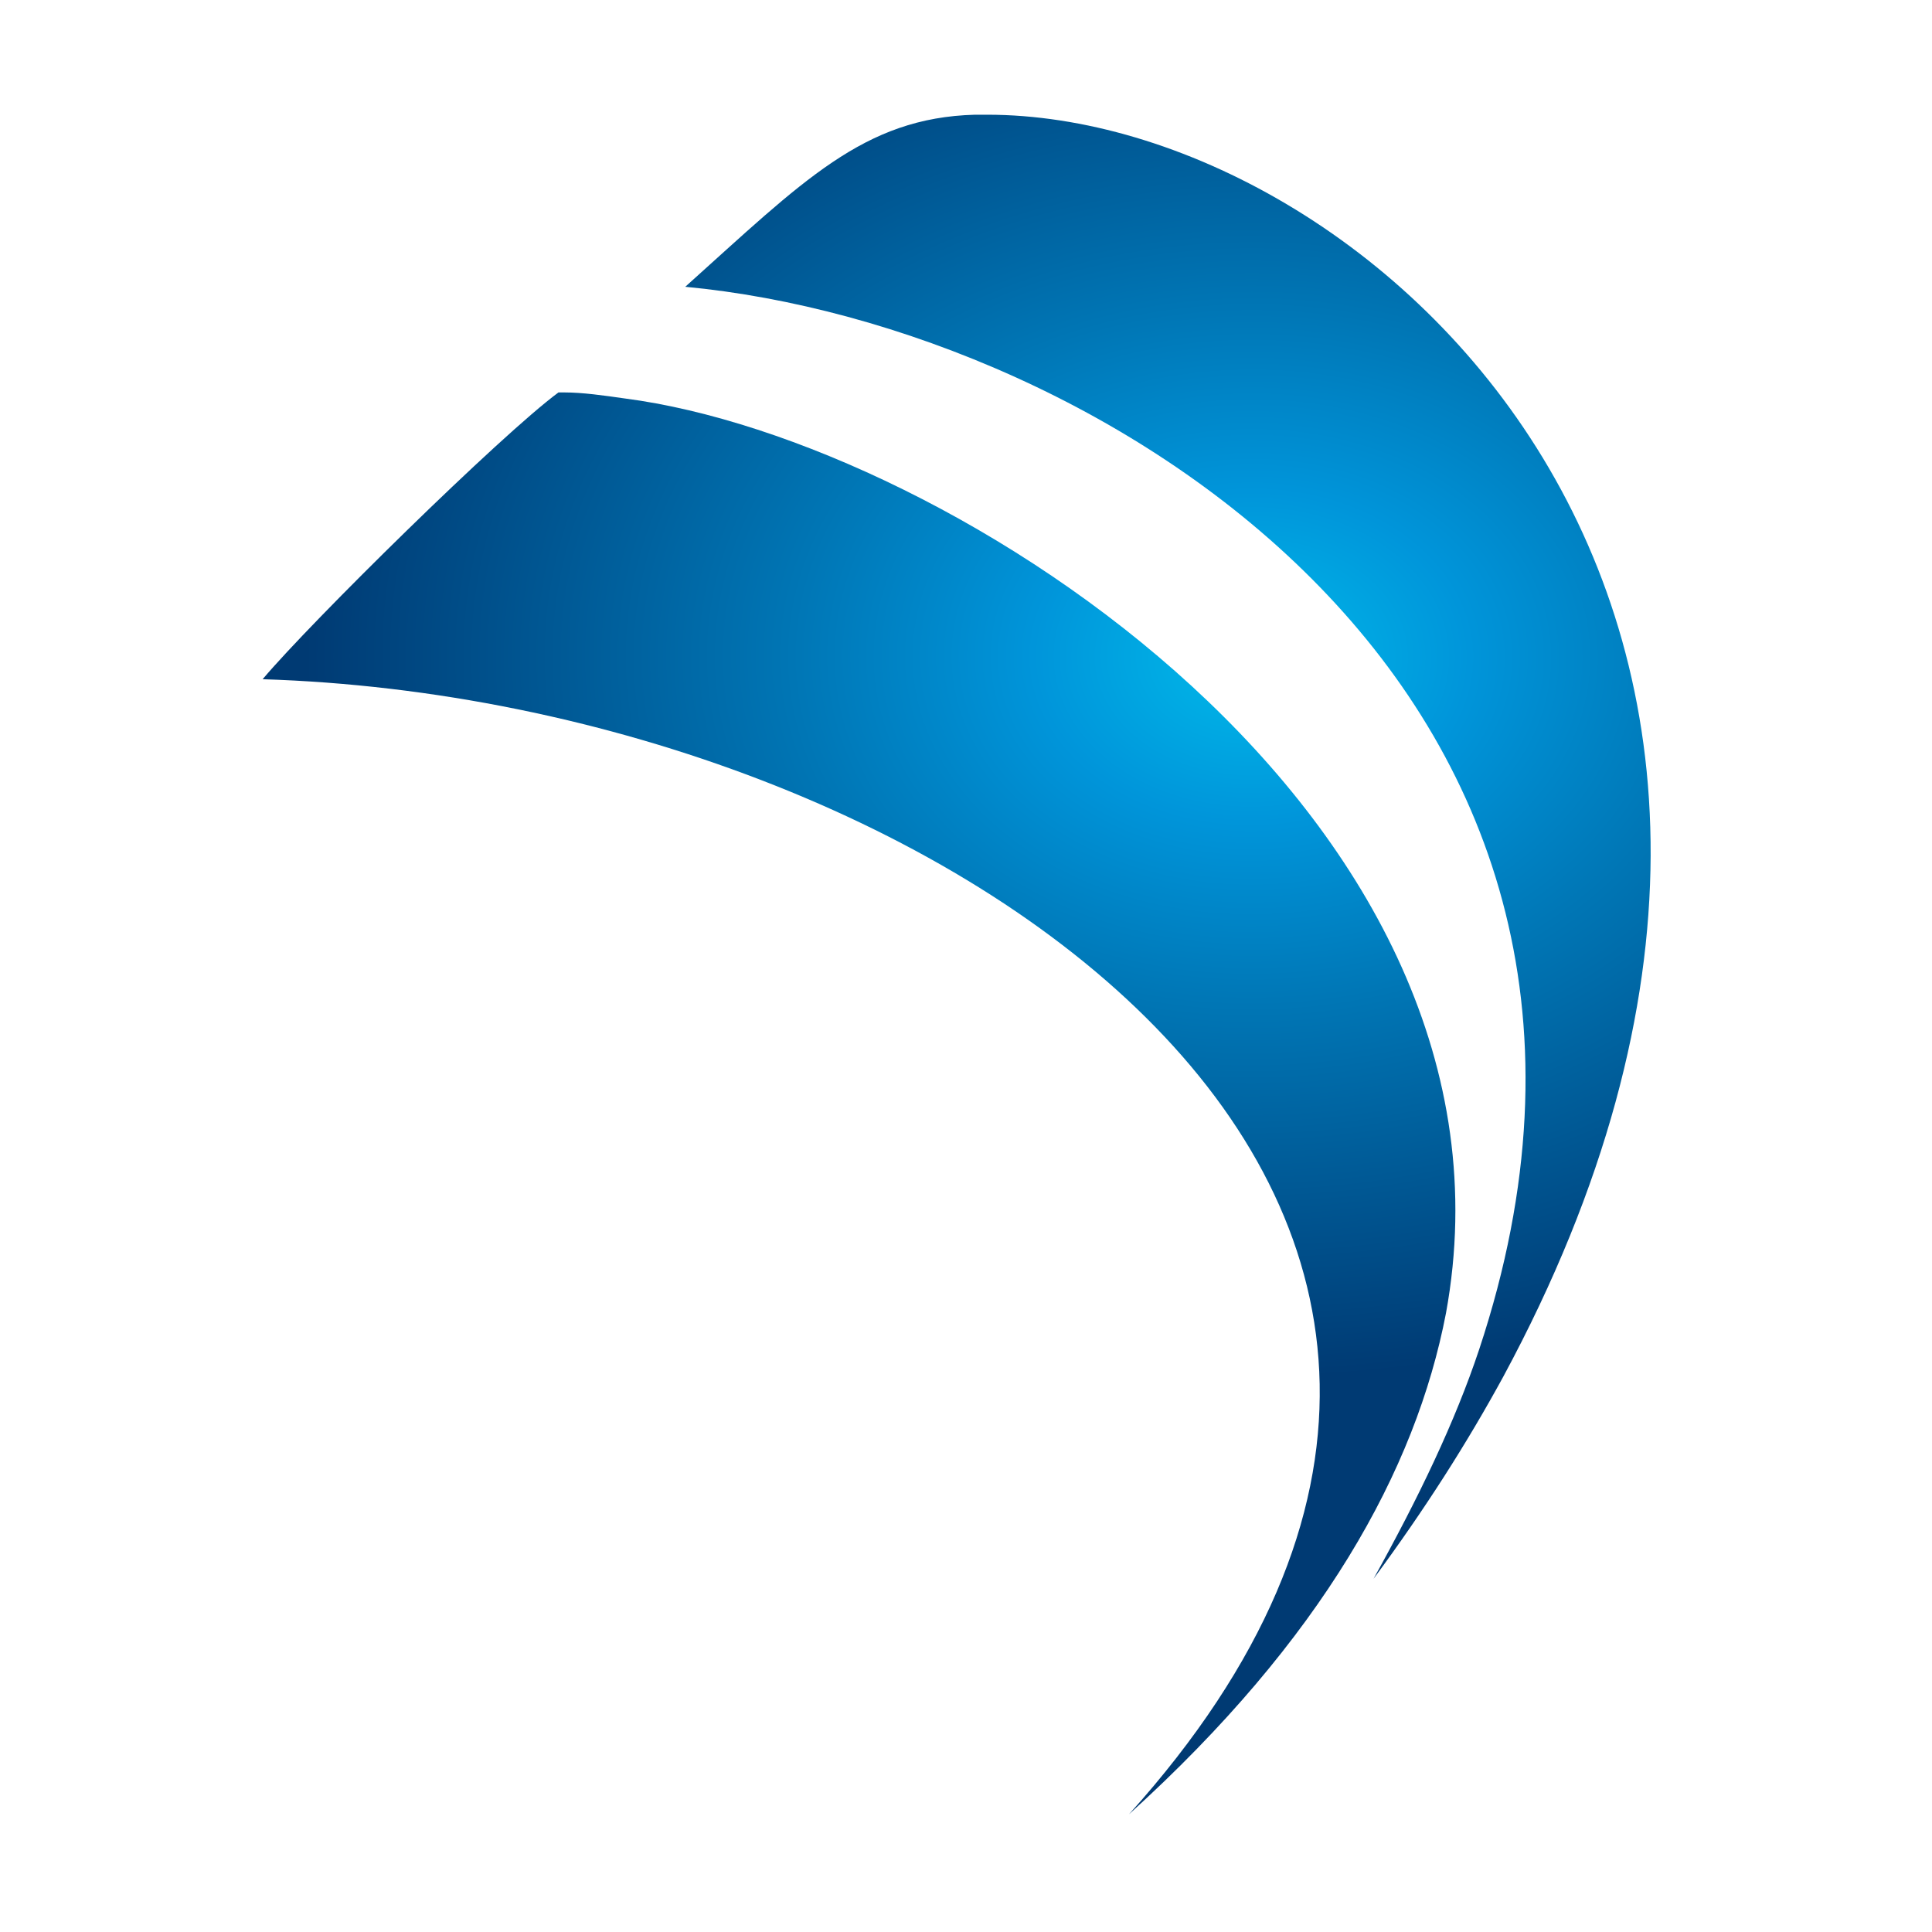
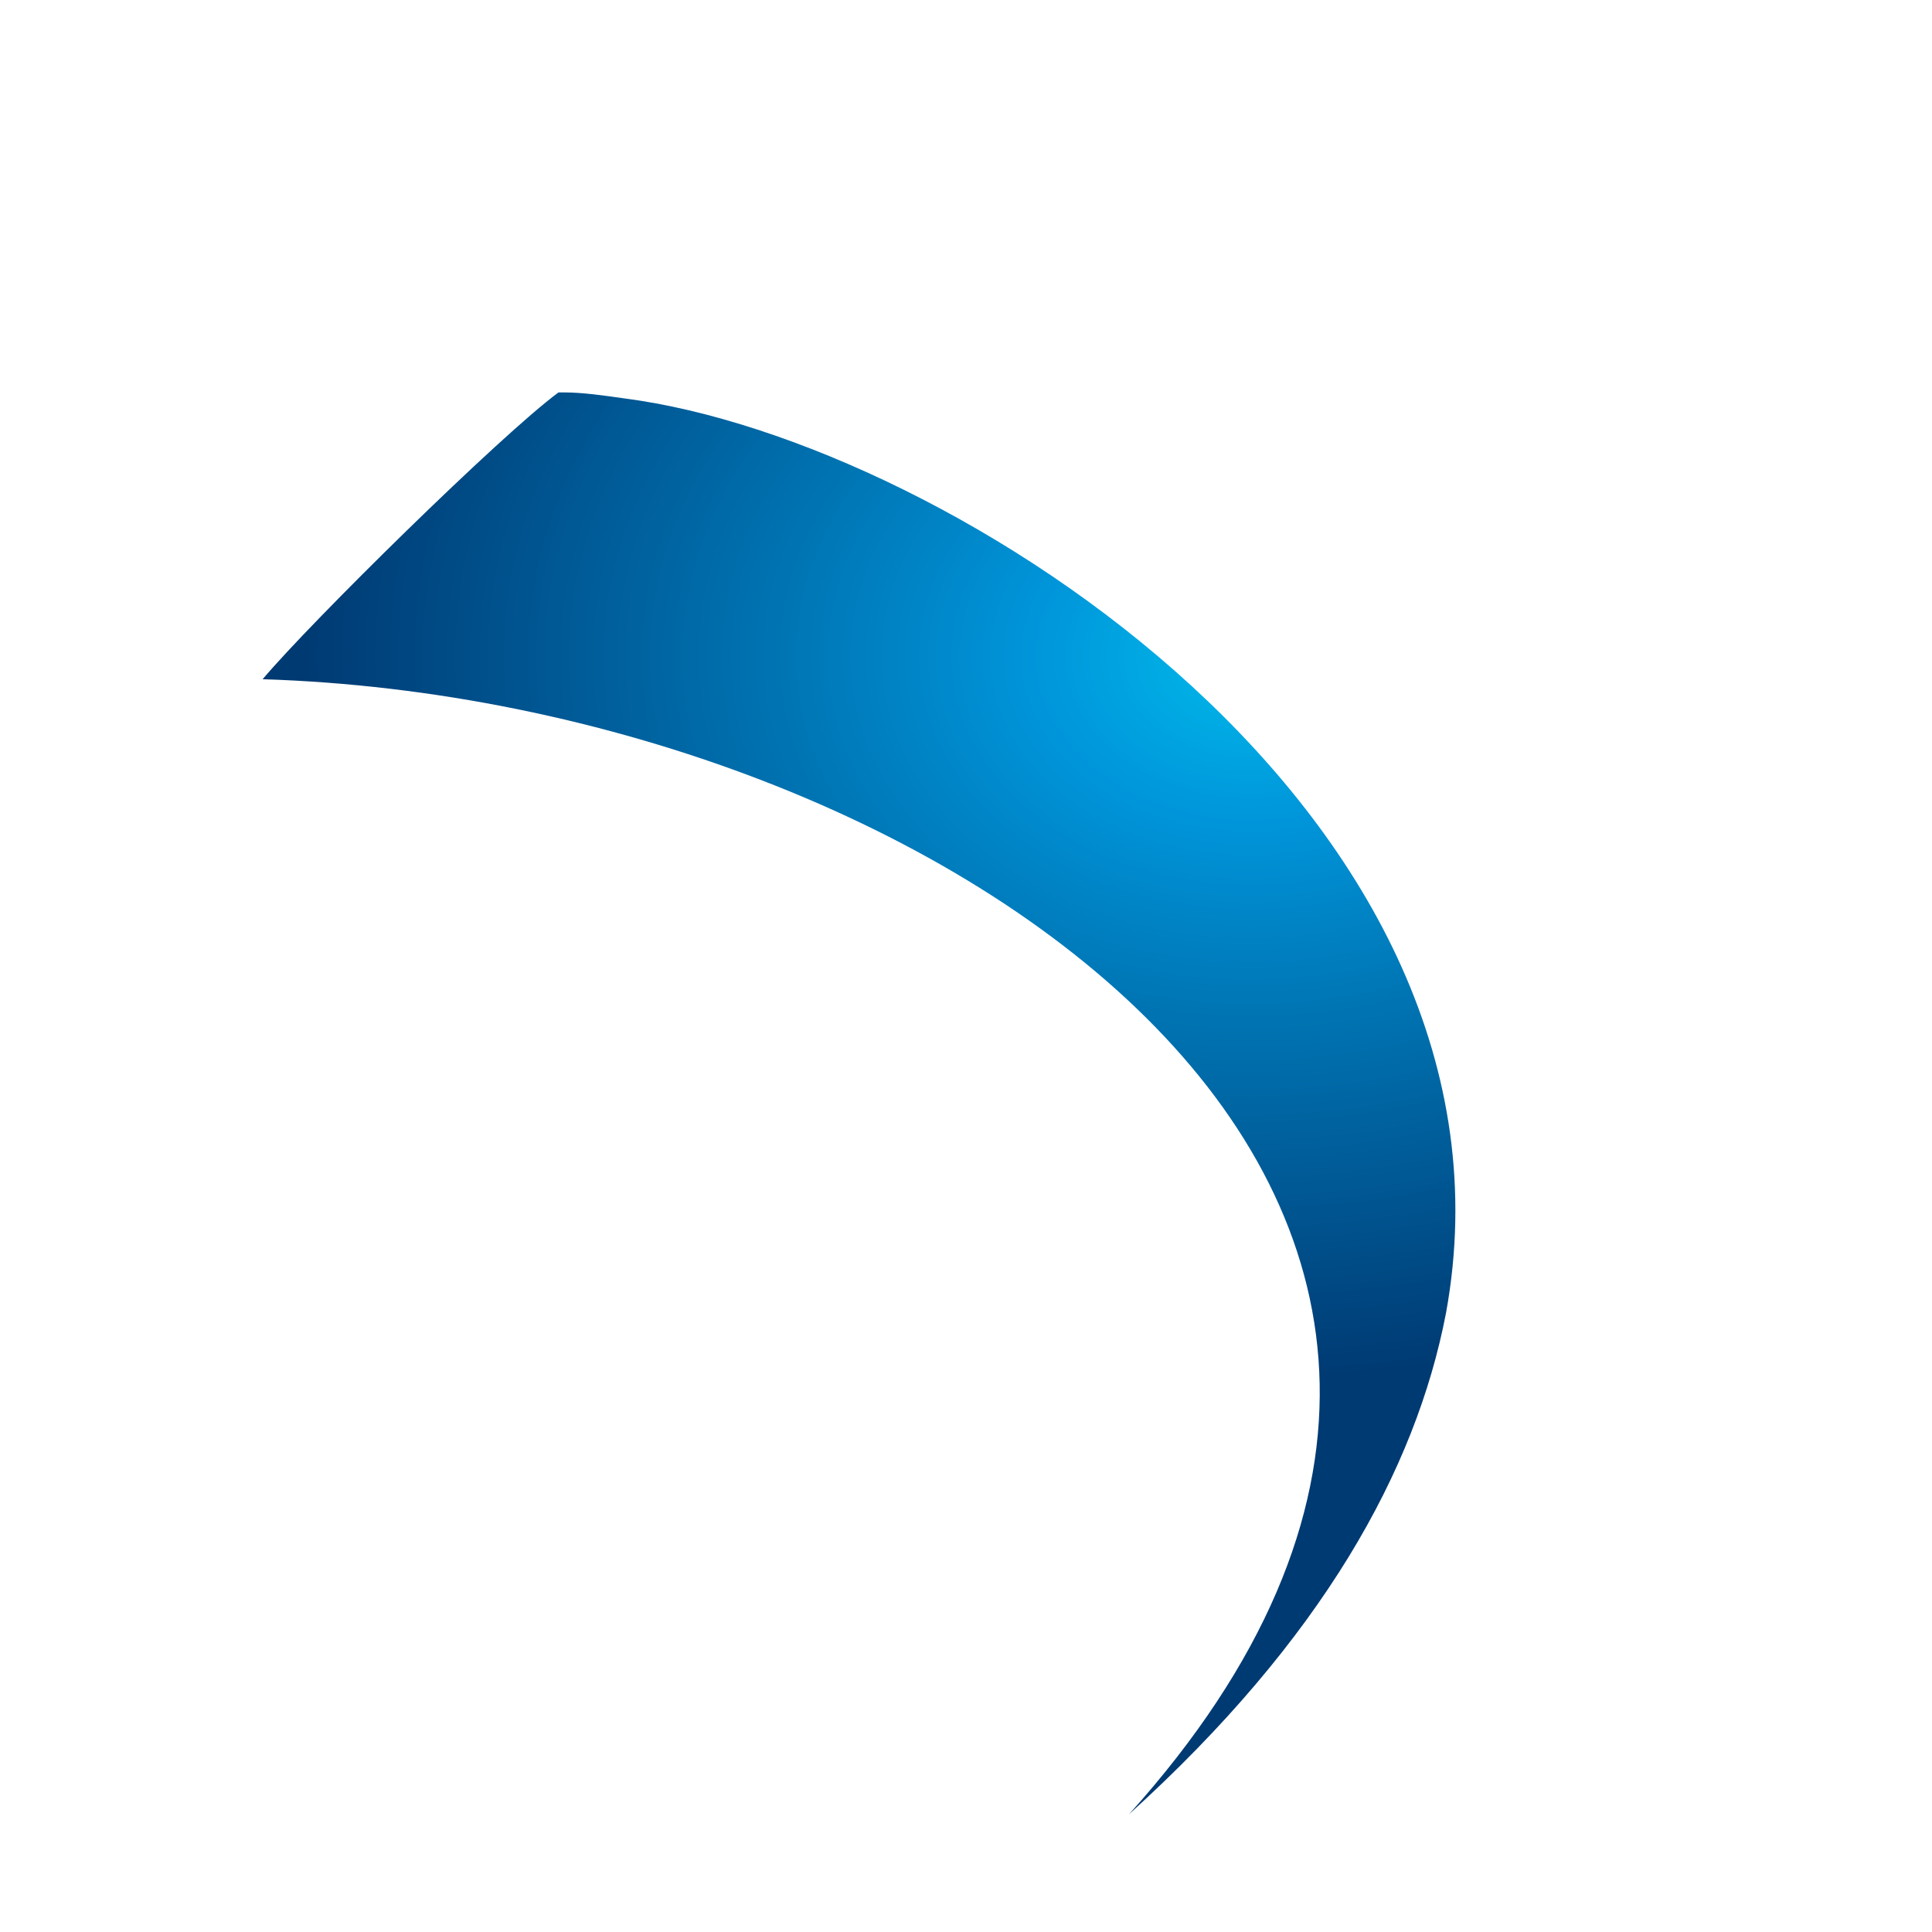
<svg xmlns="http://www.w3.org/2000/svg" version="1.1" id="Layer_1" x="0px" y="0px" width="64px" height="64px" viewBox="0 0 64 64" style="enable-background:new 0 0 64 64;" xml:space="preserve">
  <style type="text/css">
	.st0{fill:url(#SVGID_1_);}
	.st1{fill:url(#SVGID_2_);}
</style>
  <radialGradient id="SVGID_1_" cx="-169.563" cy="-162.901" r="0.953" gradientTransform="matrix(-27.107 14.161 18.538 20.706 -1534.952 5796.016)" gradientUnits="userSpaceOnUse">
    <stop offset="0" style="stop-color:#00BAEA" />
    <stop offset="0.23" style="stop-color:#0095DA" />
    <stop offset="0.485" style="stop-color:#0076B5" />
    <stop offset="1" style="stop-color:#003A73" />
  </radialGradient>
-   <path class="st0" d="M49,44.7c-0.8,2.4-2,4.9-3.5,7.6l0,0c1.7-2.3,3.1-4.5,4.3-6.7C63.5,20.2,45.3,3.8,32.7,3.8c-0.1,0-0.3,0-0.4,0  c-3.7,0.1-5.7,2.2-9.6,5.7C36.5,10.8,56.2,23,49,44.7z" />
  <g>
    <g>
      <g>
        <radialGradient id="SVGID_2_" cx="-169.563" cy="-162.901" r="0.953" gradientTransform="matrix(-27.107 14.161 18.538 20.706 -1534.952 5796.016)" gradientUnits="userSpaceOnUse">
          <stop offset="0" style="stop-color:#00BAEA" />
          <stop offset="0.23" style="stop-color:#0095DA" />
          <stop offset="0.485" style="stop-color:#0076B5" />
          <stop offset="1" style="stop-color:#003A73" />
        </radialGradient>
        <path class="st1" d="M47.9,43.5c3-16.4-16.4-28.9-27.2-30.3c-0.7-0.1-1.4-0.2-2-0.2c-0.1,0-0.1,0-0.2,0c-1.9,1.4-8.2,7.6-9.8,9.5     C31.2,23.2,55.5,40,37.4,60.1C43.8,54.3,46.9,48.7,47.9,43.5z" />
      </g>
    </g>
  </g>
</svg>